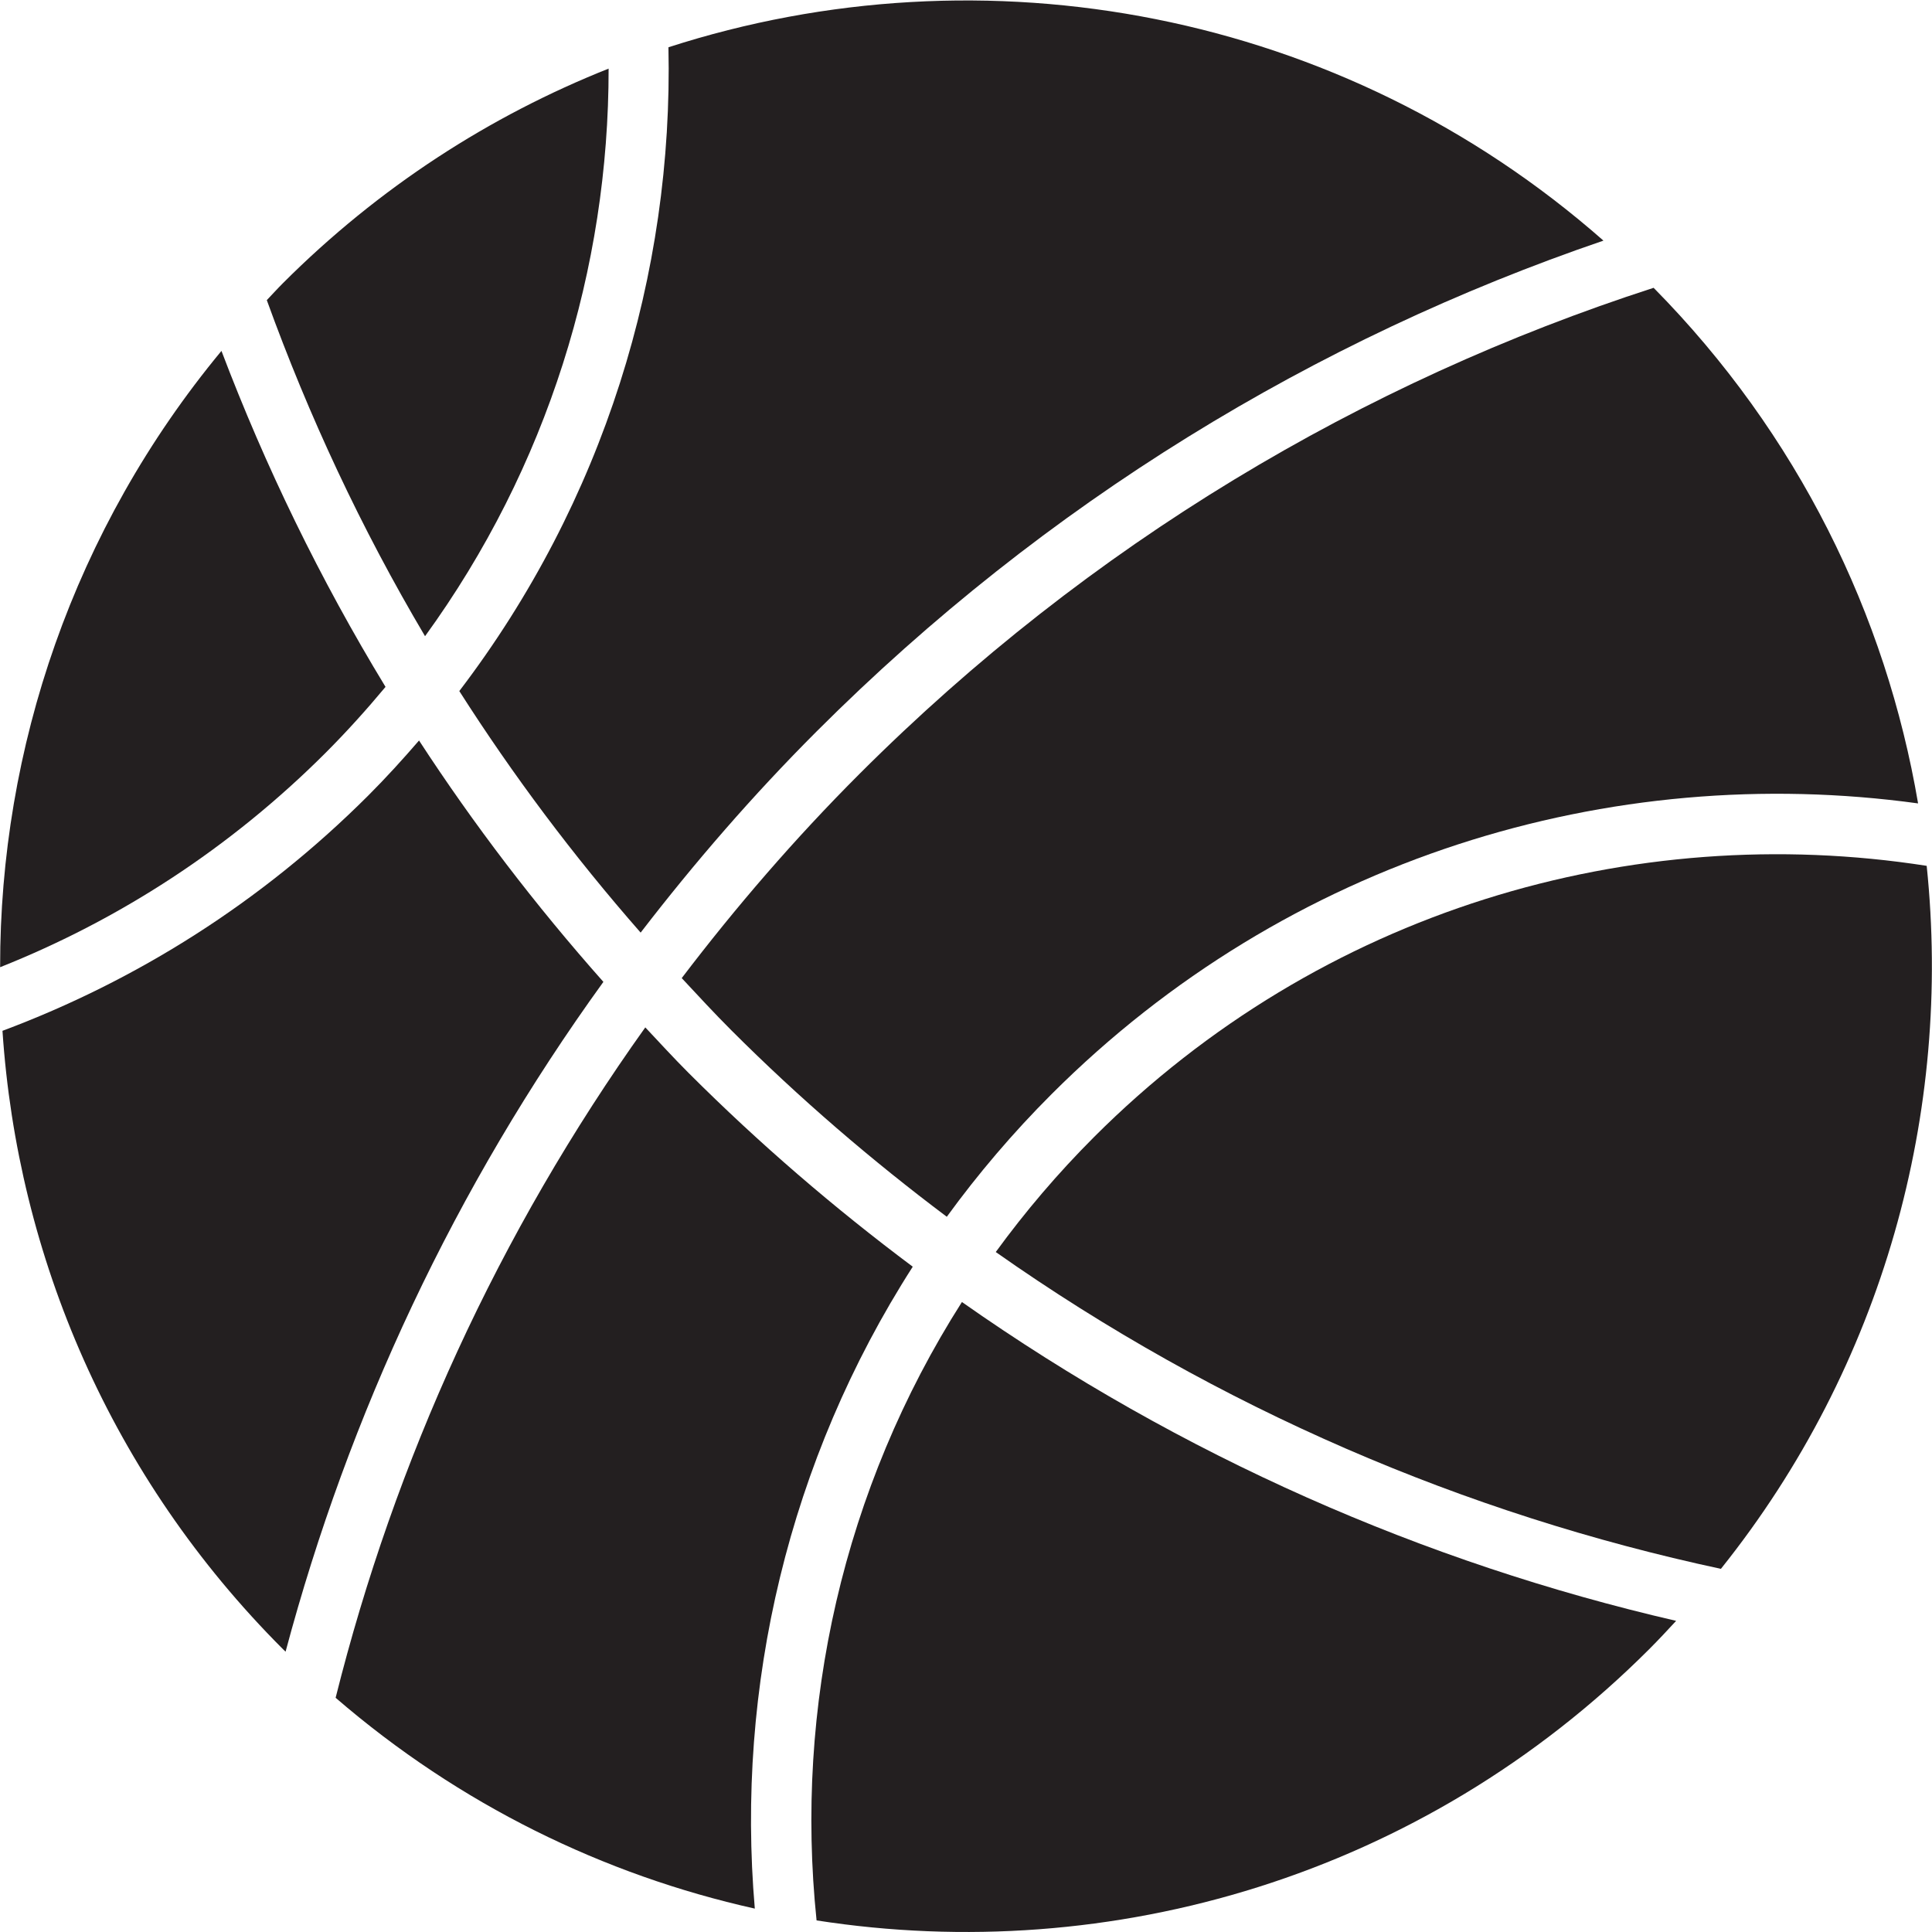
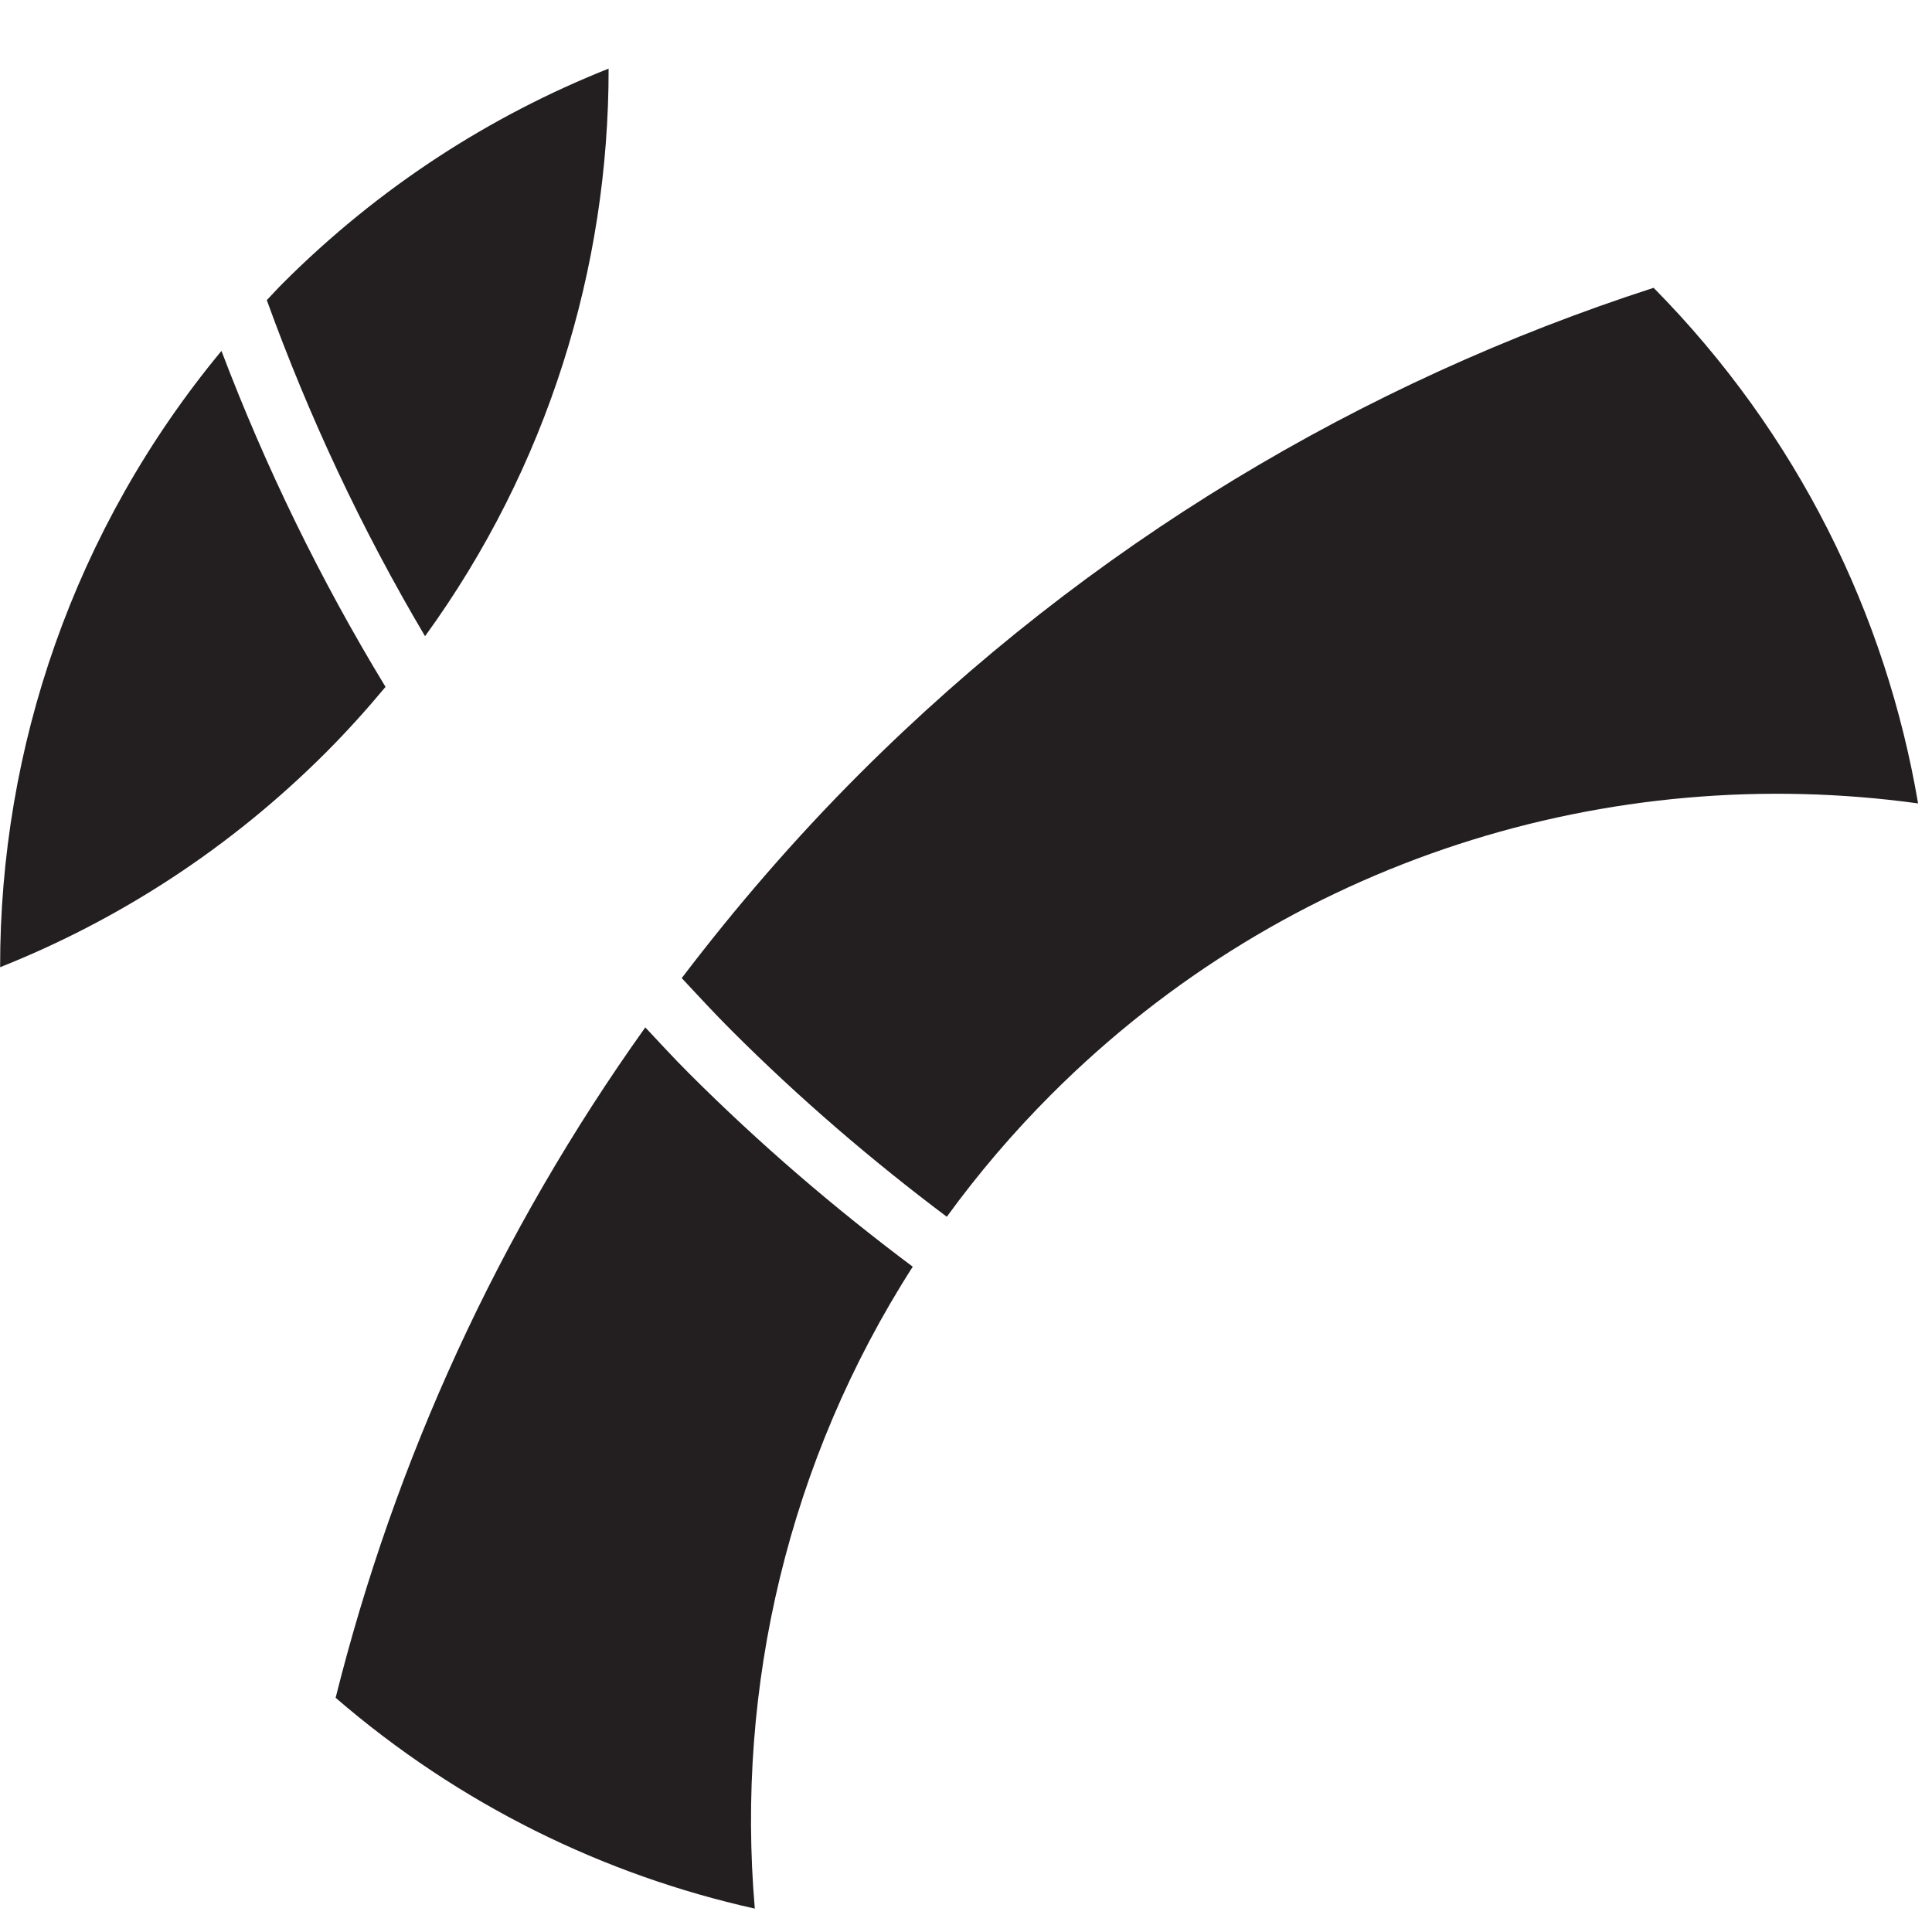
<svg xmlns="http://www.w3.org/2000/svg" version="1.0" id="Layer_1" width="800px" height="800px" viewBox="0 0 64 64" enable-background="new 0 0 64 64" xml:space="preserve">
  <g>
    <path fill="#231F20" d="M20.161,2.273C16.233,3.835,12.553,6.2,9.375,9.378C9.19,9.562,9.018,9.755,8.838,9.942   c1.386,3.831,3.126,7.562,5.242,11.133C18.139,15.485,20.168,8.879,20.161,2.273z" />
-     <path fill="#231F20" d="M63.824,28.682c-9.751-1.521-20.067,1.469-27.58,8.981c-1.202,1.202-2.287,2.479-3.258,3.812   c7.363,5.18,15.545,8.678,24.021,10.495C62.398,45.233,64.671,36.827,63.824,28.682z" />
-     <path fill="#231F20" d="M27.05,63.616c9.75,1.519,20.067-1.471,27.58-8.983c0.308-0.308,0.602-0.624,0.894-0.94   c-8.344-1.927-16.387-5.451-23.659-10.562C27.924,49.32,26.316,56.563,27.05,63.616z" />
    <path fill="#231F20" d="M12.771,22.754c-2.172-3.571-3.98-7.297-5.435-11.13c-4.895,5.909-7.34,13.163-7.332,20.416   c3.926-1.562,7.607-3.928,10.785-7.105C11.491,24.232,12.147,23.503,12.771,22.754z" />
-     <path fill="#231F20" d="M13.881,24.53c-0.535,0.62-1.09,1.231-1.678,1.819c-3.554,3.553-7.701,6.146-12.121,7.798   c0.497,7.462,3.59,14.782,9.293,20.485c0.027,0.028,0.057,0.054,0.085,0.082c2.091-7.833,5.595-15.364,10.528-22.188   C17.73,29.981,15.691,27.309,13.881,24.53z" />
    <path fill="#231F20" d="M30.236,41.961c-2.588-1.935-5.074-4.067-7.427-6.42c-0.493-0.493-0.958-1.003-1.433-1.507   c-4.874,6.828-8.298,14.369-10.258,22.207c4.102,3.541,8.884,5.869,13.886,6.984C24.372,55.889,26.117,48.385,30.236,41.961z" />
    <path fill="#231F20" d="M22.583,32.401c0.54,0.579,1.076,1.161,1.641,1.726c2.262,2.262,4.653,4.313,7.14,6.18   c1.033-1.42,2.187-2.778,3.467-4.058c7.829-7.829,18.525-11.037,28.708-9.635c-1.062-6.245-3.979-12.235-8.761-17.08   c-9.619,3.111-18.671,8.468-26.311,16.107C26.321,27.787,24.371,30.052,22.583,32.401z" />
-     <path fill="#231F20" d="M15.215,22.892c1.773,2.78,3.774,5.456,6.007,8.002c1.78-2.312,3.711-4.546,5.831-6.666   c7.594-7.595,16.541-13.007,26.063-16.257c-8.688-7.646-20.523-9.78-30.973-6.405C22.307,9.073,19.998,16.62,15.215,22.892z" />
  </g>
</svg>